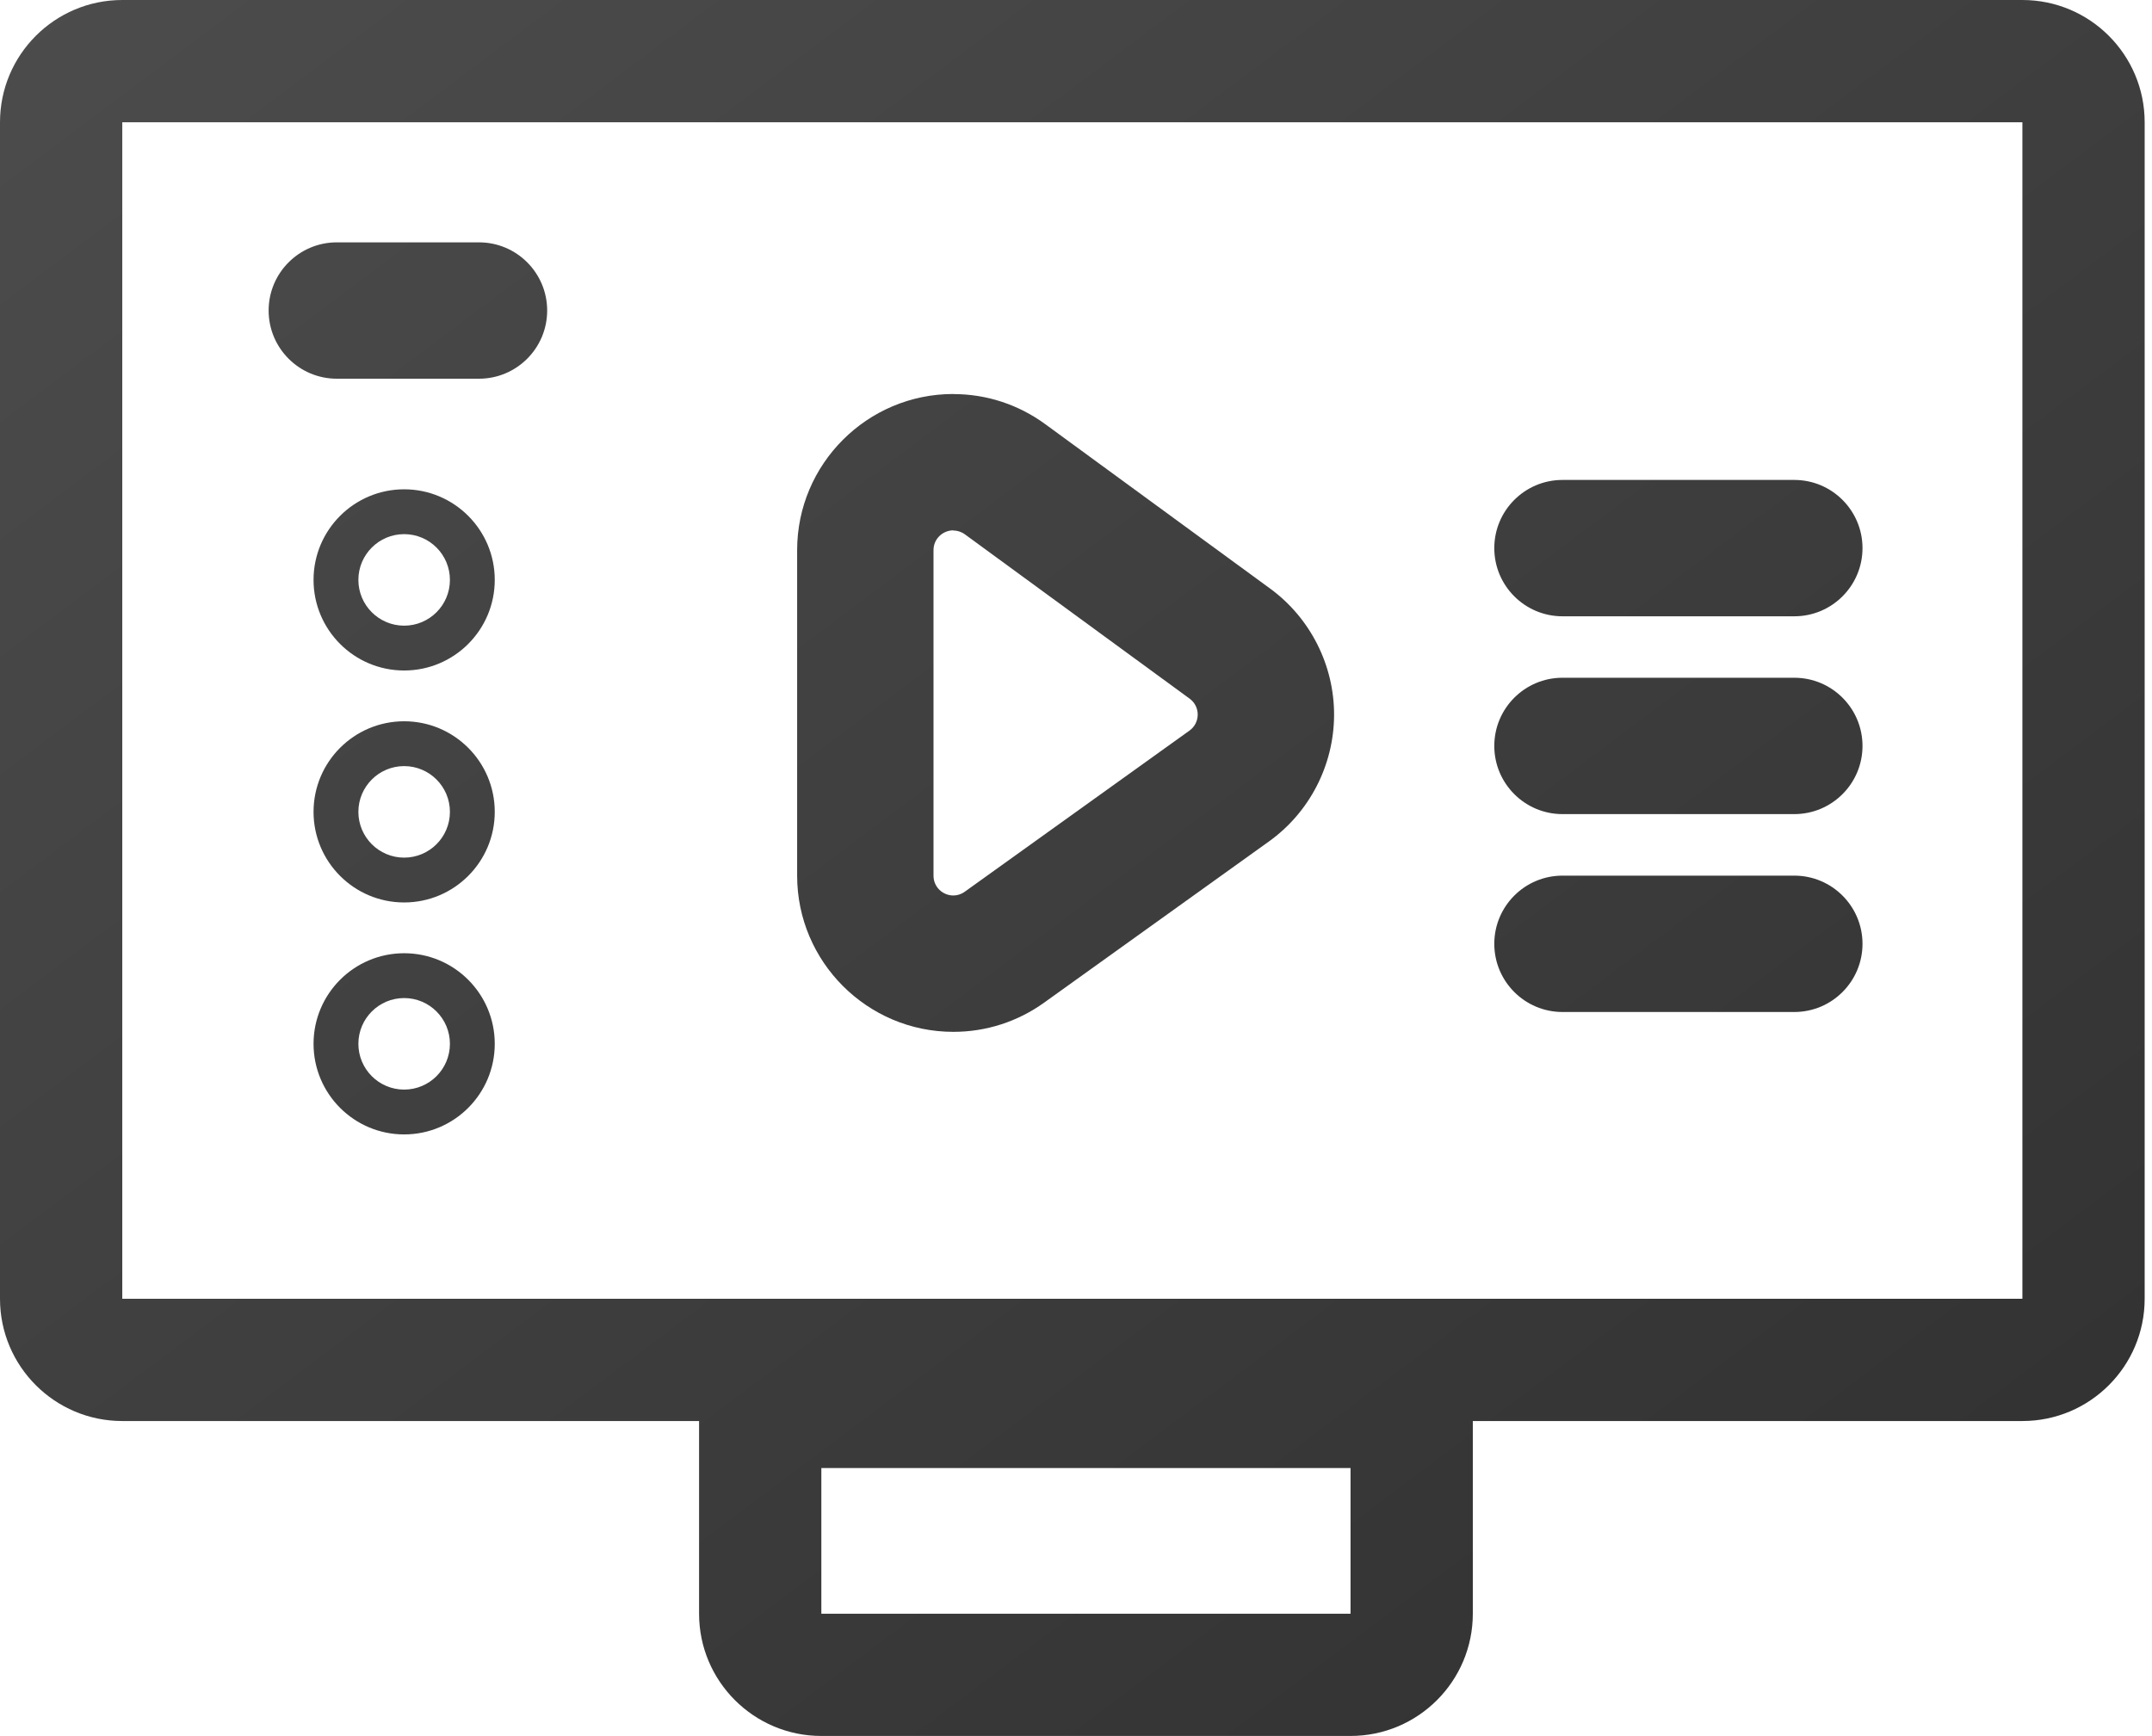
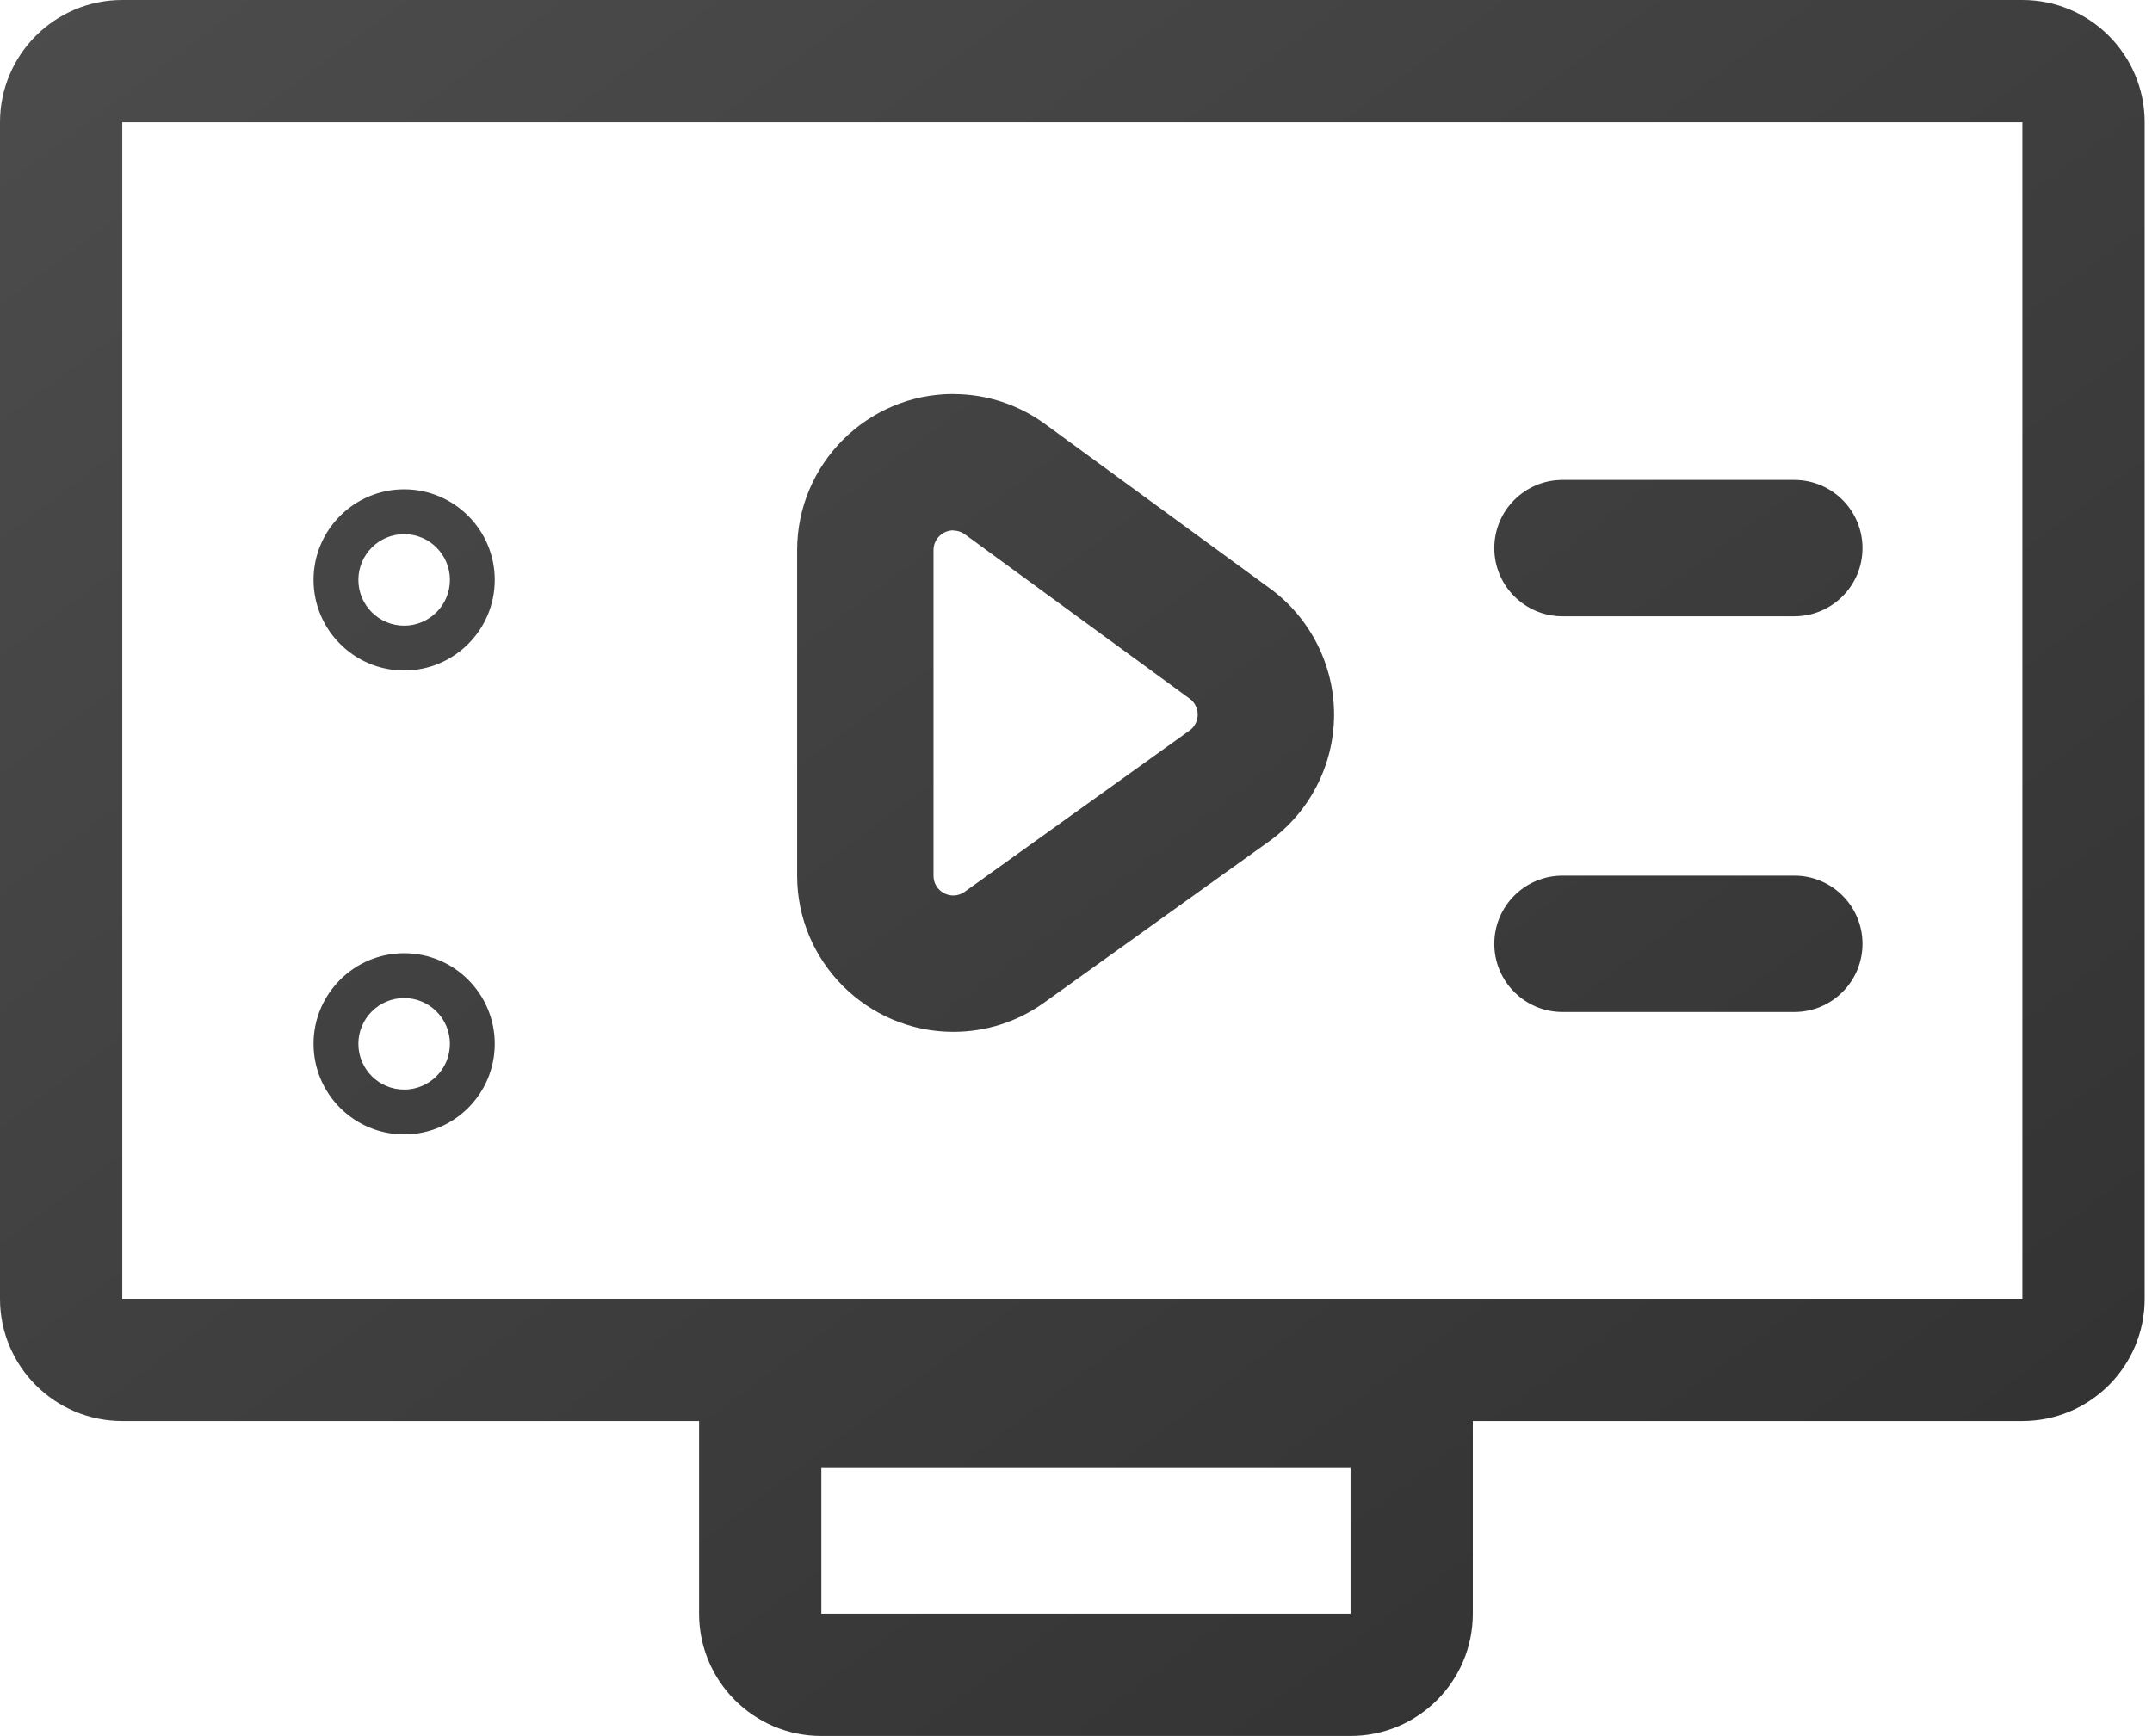
<svg xmlns="http://www.w3.org/2000/svg" width="100%" height="100%" viewBox="0 0 264 213" version="1.1" xml:space="preserve" style="fill-rule:evenodd;clip-rule:evenodd;stroke-linejoin:round;stroke-miterlimit:2;">
  <g transform="matrix(1,0,0,1,-63.26,-34.64)">
    <path d="M180.21,99.73C180.69,99.73 181.19,99.88 181.63,100.2L209.2,120.36C210.53,121.33 210.52,123.32 209.18,124.28L181.61,144.05C181.17,144.37 180.68,144.51 180.21,144.51C178.95,144.51 177.78,143.51 177.78,142.08L177.78,102.14C177.78,100.71 178.96,99.71 180.21,99.71M180.21,82.98C169.64,82.98 161.05,91.58 161.05,102.14L161.05,142.08C161.05,152.64 169.65,161.24 180.21,161.24C184.23,161.24 188.09,160 191.36,157.65L218.93,137.88C223.91,134.31 226.89,128.53 226.92,122.4C226.95,116.28 224.01,110.46 219.07,106.85L191.5,86.69C188.19,84.27 184.29,82.99 180.2,82.99L180.21,82.98Z" style="fill:url(#_Linear1);fill-rule:nonzero;" />
  </g>
  <path d="M85.76,174.35L85.76,197.99C85.76,206.27 92.48,212.99 100.76,212.99L165.68,212.99C173.96,212.99 180.68,206.27 180.68,197.99L180.68,174.35L248.1,174.35C256.38,174.35 263.1,167.63 263.1,159.35L263.1,15C263.1,6.72 256.38,0 248.1,0L15,0C6.72,0 0,6.72 0,15L0,159.35C0,167.63 6.72,174.35 15,174.35L85.76,174.35ZM165.68,180.12L165.68,197.99L100.76,197.99L100.76,180.12L165.68,180.12ZM248.1,15L248.1,159.35L15,159.35L15,15L248.1,15Z" style="fill:url(#_Linear2);fill-rule:nonzero;" />
  <g transform="matrix(1,0,0,1,-63.26,-34.64)">
-     <path d="M104.58,81.105L122.02,81.105C126.637,81.105 130.385,77.357 130.385,72.74C130.385,68.123 126.637,64.375 122.02,64.375L104.58,64.375C99.963,64.375 96.215,68.123 96.215,72.74C96.215,77.357 99.963,81.105 104.58,81.105Z" style="fill:url(#_Linear3);" />
-   </g>
+     </g>
  <g transform="matrix(1,0,0,1,-63.26,-34.64)">
    <path d="M254.94,110.255L283.38,110.255C287.997,110.255 291.745,106.507 291.745,101.89C291.745,97.273 287.997,93.525 283.38,93.525L254.94,93.525C250.323,93.525 246.575,97.273 246.575,101.89C246.575,106.507 250.323,110.255 254.94,110.255Z" style="fill:url(#_Linear4);" />
  </g>
  <g transform="matrix(1,0,0,1,-63.26,-34.64)">
-     <path d="M254.94,134.525L283.38,134.525C287.997,134.525 291.745,130.777 291.745,126.16C291.745,121.543 287.997,117.795 283.38,117.795L254.94,117.795C250.323,117.795 246.575,121.543 246.575,126.16C246.575,130.777 250.323,134.525 254.94,134.525Z" style="fill:url(#_Linear5);" />
-   </g>
+     </g>
  <g transform="matrix(1,0,0,1,-63.26,-34.64)">
    <path d="M254.94,158.805L283.38,158.805C287.997,158.805 291.745,155.057 291.745,150.44C291.745,145.823 287.997,142.075 283.38,142.075L254.94,142.075C250.323,142.075 246.575,145.823 246.575,150.44C246.575,155.057 250.323,158.805 254.94,158.805Z" style="fill:url(#_Linear6);" />
  </g>
  <g transform="matrix(1,0,0,1,-63.26,-34.64)">
    <path d="M112.84,94.675C106.705,94.675 101.725,99.655 101.725,105.79C101.725,111.925 106.705,116.905 112.84,116.905C118.975,116.905 123.955,111.925 123.955,105.79C123.955,99.655 118.975,94.675 112.84,94.675ZM112.84,111.405C109.741,111.405 107.225,108.889 107.225,105.79C107.225,102.691 109.741,100.175 112.84,100.175C115.939,100.175 118.455,102.691 118.455,105.79C118.455,108.889 115.939,111.405 112.84,111.405Z" style="fill:url(#_Linear7);" />
  </g>
  <g transform="matrix(1,0,0,1,-63.26,-34.64)">
-     <path d="M112.84,123.135C106.705,123.135 101.725,128.115 101.725,134.25C101.725,140.385 106.705,145.365 112.84,145.365C118.975,145.365 123.955,140.385 123.955,134.25C123.955,128.115 118.975,123.135 112.84,123.135ZM112.84,139.865C109.741,139.865 107.225,137.349 107.225,134.25C107.225,131.151 109.741,128.635 112.84,128.635C115.939,128.635 118.455,131.151 118.455,134.25C118.455,137.349 115.939,139.865 112.84,139.865Z" style="fill:url(#_Linear8);" />
-   </g>
+     </g>
  <g transform="matrix(1,0,0,1,-63.26,-34.64)">
    <path d="M112.84,151.595C106.705,151.595 101.725,156.575 101.725,162.71C101.725,168.845 106.705,173.825 112.84,173.825C118.975,173.825 123.955,168.845 123.955,162.71C123.955,156.575 118.975,151.595 112.84,151.595ZM112.84,168.325C109.741,168.325 107.225,165.809 107.225,162.71C107.225,159.611 109.741,157.095 112.84,157.095C115.939,157.095 118.455,159.611 118.455,162.71C118.455,165.809 115.939,168.325 112.84,168.325Z" style="fill:url(#_Linear9);" />
  </g>
  <defs>
    <linearGradient id="_Linear1" x1="0" y1="0" x2="1" y2="0" gradientUnits="userSpaceOnUse" gradientTransform="matrix(-203.467,-274.769,274.769,-203.467,278.177,247.63)">
      <stop offset="0" style="stop-color:rgb(50,50,50);stop-opacity:1" />
      <stop offset="1" style="stop-color:rgb(80,80,80);stop-opacity:1" />
    </linearGradient>
    <linearGradient id="_Linear2" x1="0" y1="0" x2="1" y2="0" gradientUnits="userSpaceOnUse" gradientTransform="matrix(-203.467,-274.769,274.769,-203.467,214.917,212.99)">
      <stop offset="0" style="stop-color:rgb(50,50,50);stop-opacity:1" />
      <stop offset="1" style="stop-color:rgb(80,80,80);stop-opacity:1" />
    </linearGradient>
    <linearGradient id="_Linear3" x1="0" y1="0" x2="1" y2="0" gradientUnits="userSpaceOnUse" gradientTransform="matrix(-203.467,-274.769,274.769,-203.467,278.177,247.63)">
      <stop offset="0" style="stop-color:rgb(50,50,50);stop-opacity:1" />
      <stop offset="1" style="stop-color:rgb(80,80,80);stop-opacity:1" />
    </linearGradient>
    <linearGradient id="_Linear4" x1="0" y1="0" x2="1" y2="0" gradientUnits="userSpaceOnUse" gradientTransform="matrix(-203.467,-274.769,274.769,-203.467,278.177,247.63)">
      <stop offset="0" style="stop-color:rgb(50,50,50);stop-opacity:1" />
      <stop offset="1" style="stop-color:rgb(80,80,80);stop-opacity:1" />
    </linearGradient>
    <linearGradient id="_Linear5" x1="0" y1="0" x2="1" y2="0" gradientUnits="userSpaceOnUse" gradientTransform="matrix(-203.467,-274.769,274.769,-203.467,278.177,247.63)">
      <stop offset="0" style="stop-color:rgb(50,50,50);stop-opacity:1" />
      <stop offset="1" style="stop-color:rgb(80,80,80);stop-opacity:1" />
    </linearGradient>
    <linearGradient id="_Linear6" x1="0" y1="0" x2="1" y2="0" gradientUnits="userSpaceOnUse" gradientTransform="matrix(-203.467,-274.769,274.769,-203.467,278.177,247.63)">
      <stop offset="0" style="stop-color:rgb(50,50,50);stop-opacity:1" />
      <stop offset="1" style="stop-color:rgb(80,80,80);stop-opacity:1" />
    </linearGradient>
    <linearGradient id="_Linear7" x1="0" y1="0" x2="1" y2="0" gradientUnits="userSpaceOnUse" gradientTransform="matrix(-203.467,-274.769,274.769,-203.467,278.177,247.63)">
      <stop offset="0" style="stop-color:rgb(50,50,50);stop-opacity:1" />
      <stop offset="1" style="stop-color:rgb(80,80,80);stop-opacity:1" />
    </linearGradient>
    <linearGradient id="_Linear8" x1="0" y1="0" x2="1" y2="0" gradientUnits="userSpaceOnUse" gradientTransform="matrix(-203.467,-274.769,274.769,-203.467,278.177,247.63)">
      <stop offset="0" style="stop-color:rgb(50,50,50);stop-opacity:1" />
      <stop offset="1" style="stop-color:rgb(80,80,80);stop-opacity:1" />
    </linearGradient>
    <linearGradient id="_Linear9" x1="0" y1="0" x2="1" y2="0" gradientUnits="userSpaceOnUse" gradientTransform="matrix(-203.467,-274.769,274.769,-203.467,278.177,247.63)">
      <stop offset="0" style="stop-color:rgb(50,50,50);stop-opacity:1" />
      <stop offset="1" style="stop-color:rgb(80,80,80);stop-opacity:1" />
    </linearGradient>
  </defs>
</svg>